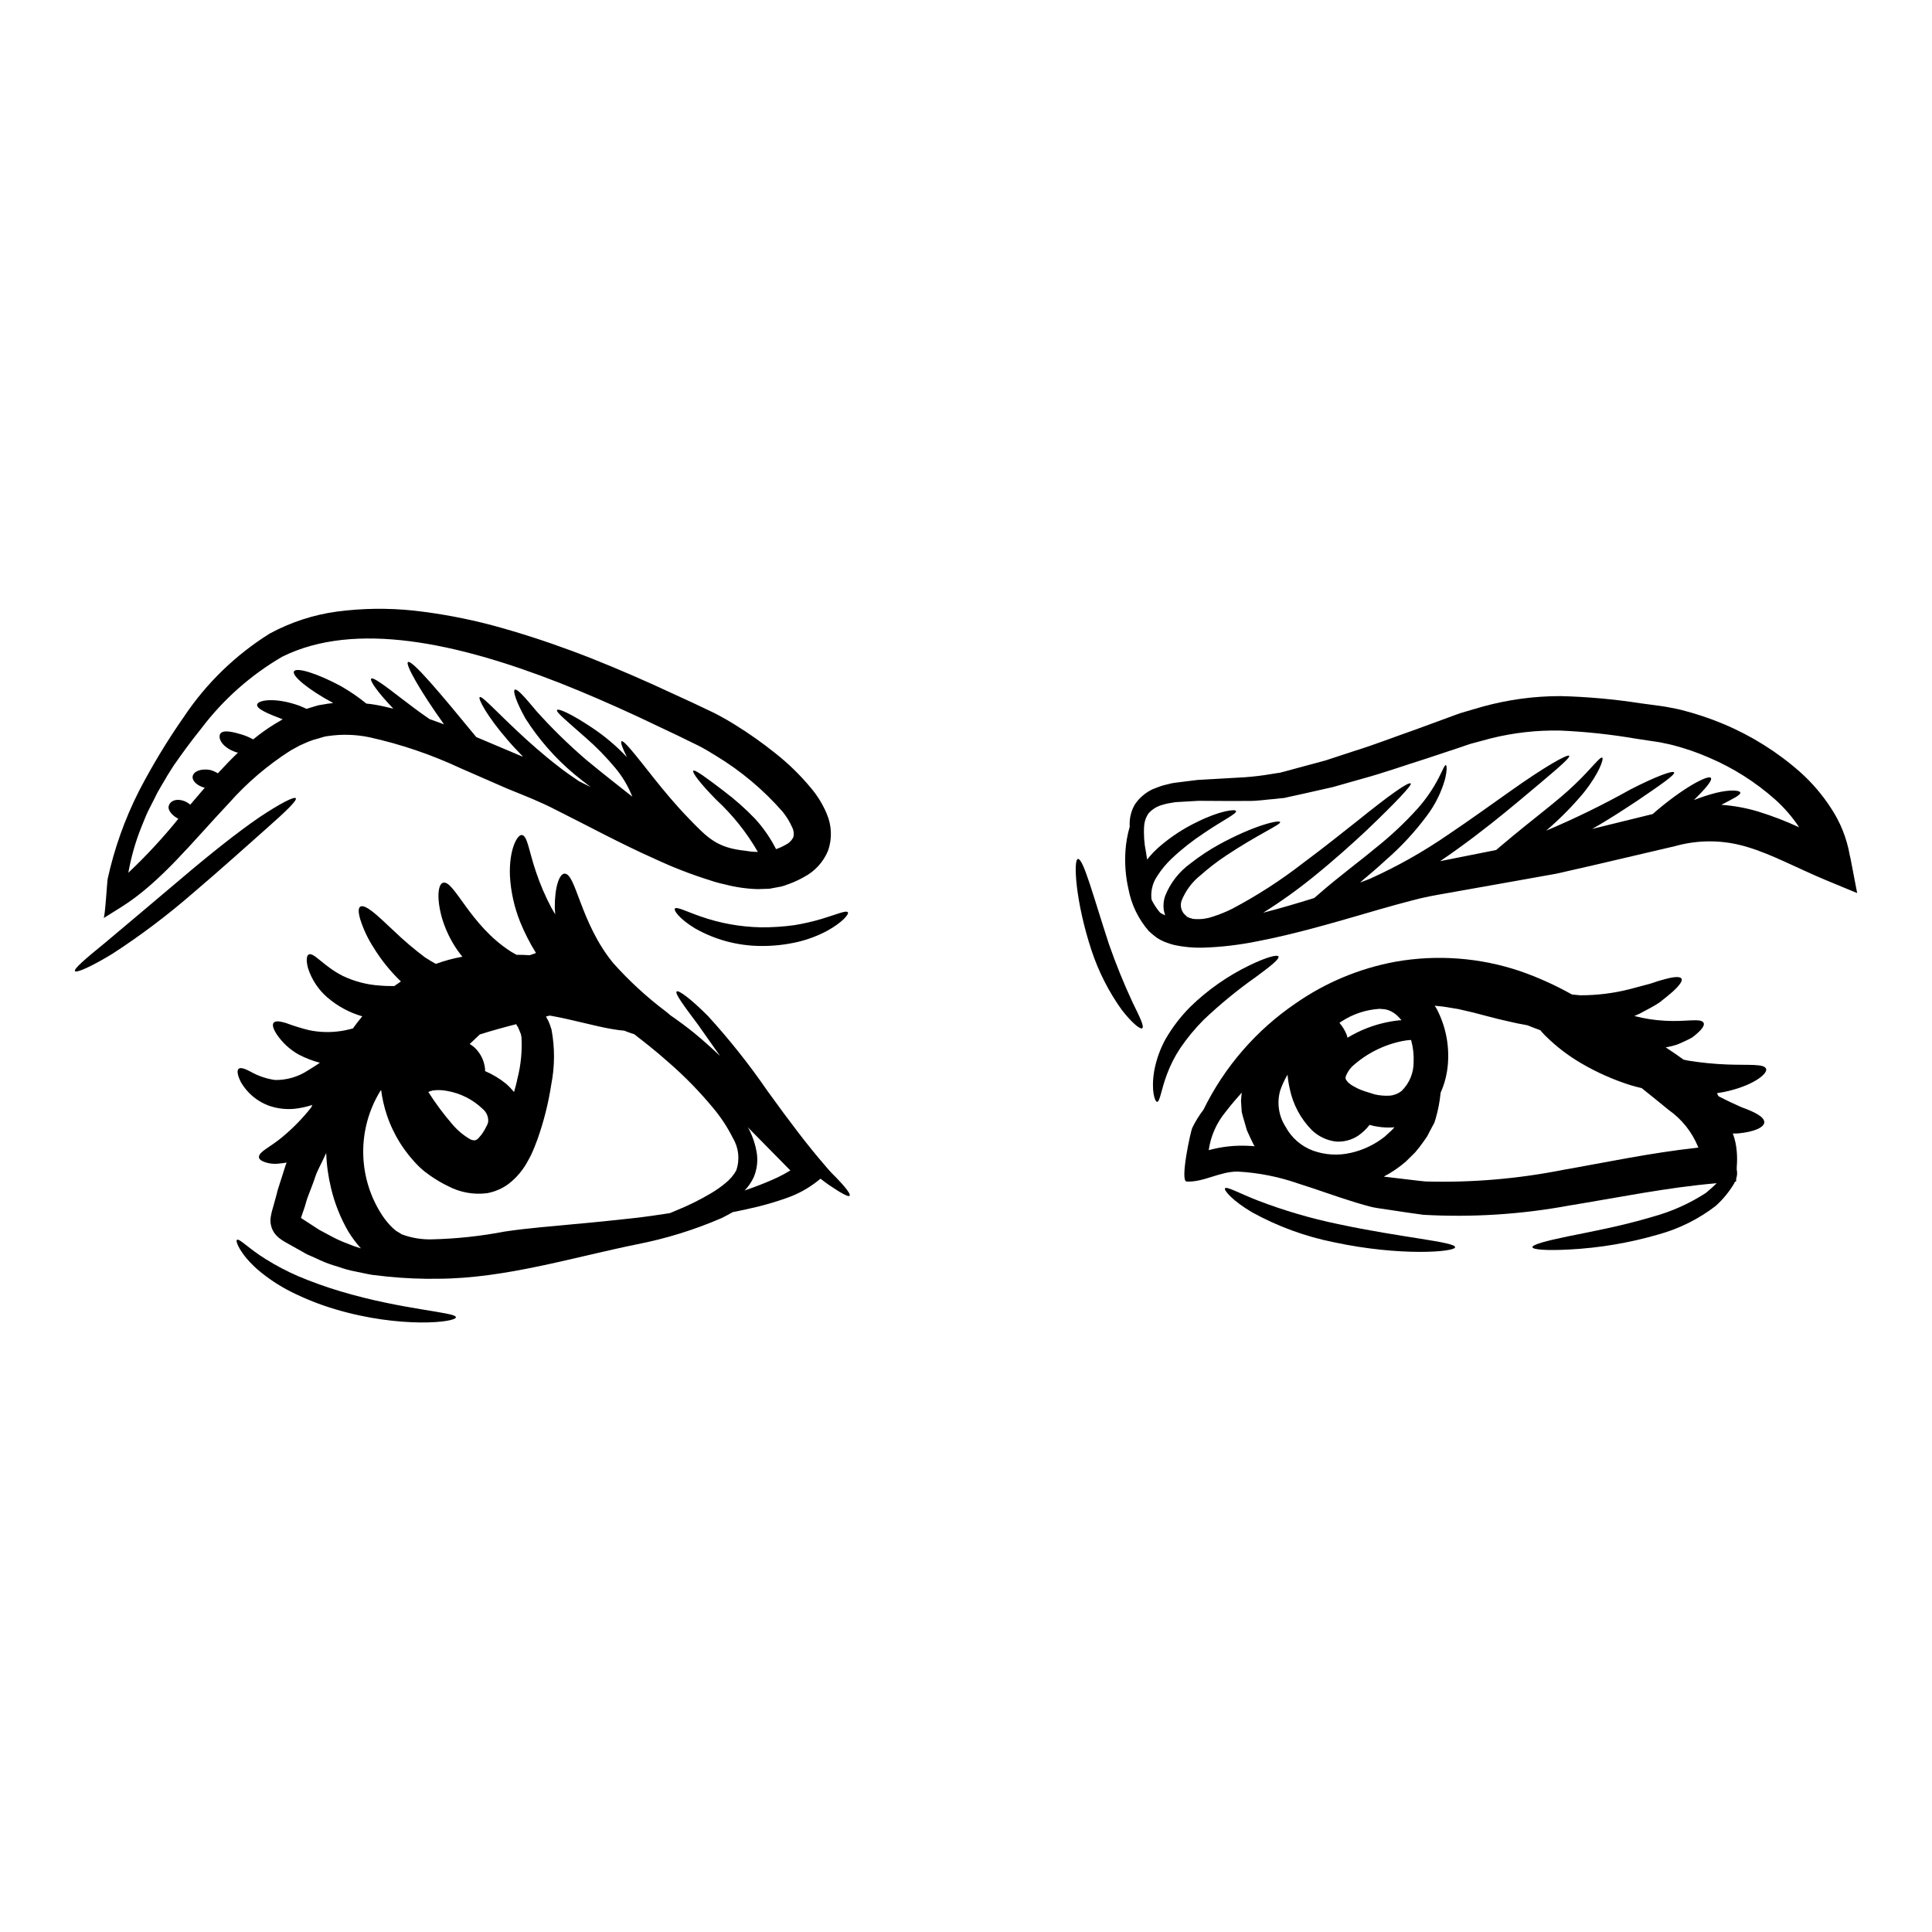
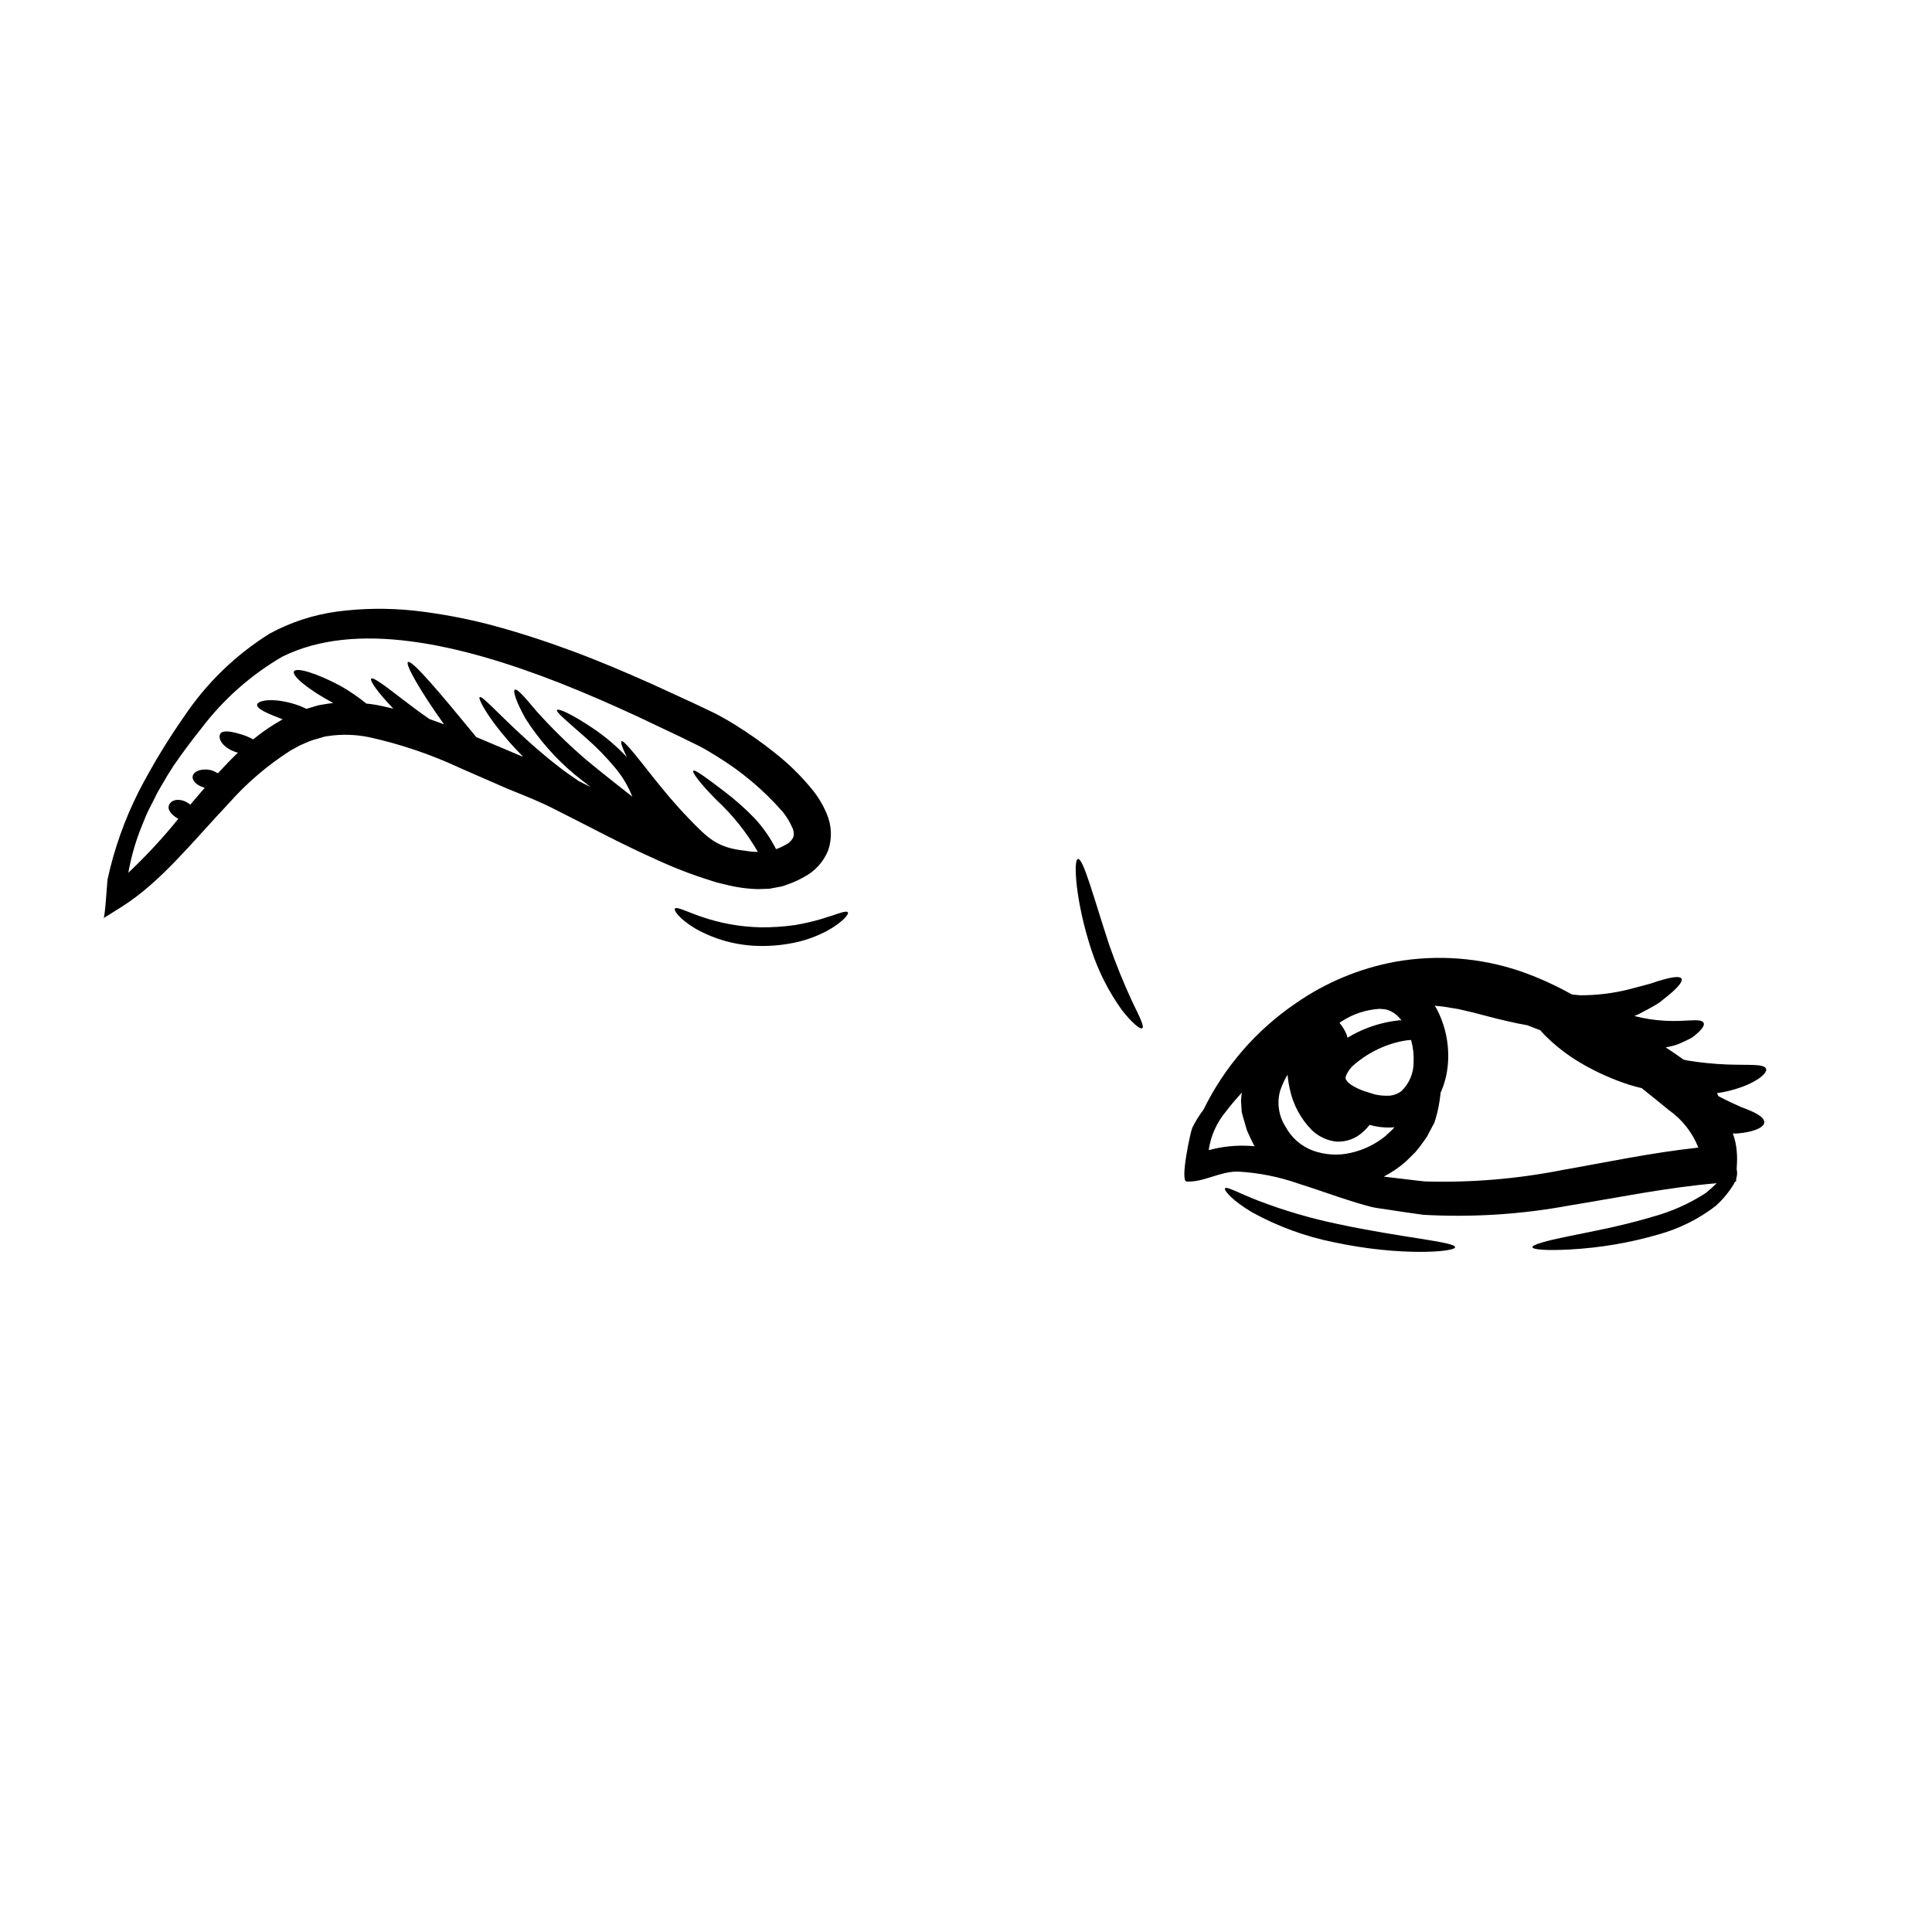
<svg xmlns="http://www.w3.org/2000/svg" fill="#000000" width="800px" height="800px" version="1.1" viewBox="144 144 512 512">
  <g>
-     <path d="m525.62 372.22c4.824-0.965 9.801-1.969 14.863-2.957l1.668-1.406c7.781-6.613 14.805-11.676 19.223-16.004 4.387-4.156 6.691-7.477 7.258-7.055 0.395 0.297-0.73 3.984-4.887 9.219v0.004c-3.043 3.648-6.391 7.035-10.008 10.121 7.617-3.215 15.051-6.848 22.266-10.883 6.816-3.512 11.352-5.148 11.648-4.566 0.32 0.645-3.57 3.305-9.863 7.582-3.246 2.133-7.227 4.797-11.848 7.398 5.234-1.285 10.629-2.602 16.031-3.938 7.812-6.844 14.688-10.473 15.422-9.598 0.496 0.613-1.375 2.809-4.477 5.879v0.004c1.898-0.754 3.844-1.387 5.82-1.898 3.832-0.938 6.379-0.699 6.469-0.059 0.086 0.641-1.934 1.609-5.035 3.219 3.305 0.234 6.574 0.832 9.746 1.781 3.719 1.148 7.356 2.547 10.883 4.184-1.812-2.746-3.977-5.242-6.434-7.43-5.172-4.586-11.051-8.309-17.41-11.02-3.09-1.348-6.281-2.453-9.543-3.309-0.789-0.23-1.574-0.352-2.363-0.523l-1.082-0.234-1.32-0.203-5.234-0.789h0.004c-6.59-1.129-13.246-1.84-19.93-2.133-6.168-0.125-12.324 0.562-18.312 2.047-1.465 0.395-2.93 0.789-4.394 1.18-1.227 0.266-2.898 0.938-4.297 1.379-2.93 0.965-5.824 1.934-8.633 2.867-5.766 1.816-11.18 3.746-16.648 5.238-2.691 0.758-5.356 1.523-7.93 2.25-2.66 0.617-5.238 1.18-7.781 1.758-1.258 0.293-2.519 0.555-3.746 0.82l-0.906 0.203-0.234 0.059-0.113 0.027-0.355 0.059-0.469 0.027-1.816 0.203c-2.43 0.176-4.68 0.586-7.137 0.527-4.949 0.059-9.16-0.027-13.109-0.027-1.93 0.113-3.801 0.23-5.59 0.324-0.145 0-0.527 0.027-0.527 0.027l-0.668 0.117-1.348 0.23c-0.91 0.176-1.406 0.395-2.137 0.586v0.004c-1.148 0.43-2.172 1.133-2.984 2.047-0.648 0.949-1.039 2.047-1.141 3.191-0.164 2.352-0.004 4.715 0.469 7.023 0.113 0.727 0.203 1.375 0.32 2.019 1.016-1.301 2.164-2.496 3.422-3.57 2.988-2.551 6.297-4.707 9.84-6.406 5.938-2.957 10.156-3.484 10.301-2.871 0.203 0.703-3.367 2.344-8.574 5.879l0.004 0.004c-3.035 1.984-5.883 4.238-8.516 6.731-1.465 1.387-2.754 2.949-3.832 4.652-1.031 1.527-1.57 3.336-1.551 5.18 0.023 0.172 0.031 0.352 0.027 0.527-0.02 0.23 0.031 0.465 0.145 0.672l0.059 0.145c0.582 1.121 1.293 2.168 2.109 3.129 0.426 0.277 0.879 0.512 1.348 0.707-0.176-0.496-0.309-1.008-0.395-1.523-0.141-1.195-0.023-2.402 0.352-3.543 1.375-3.5 3.734-6.527 6.789-8.723 2.352-1.844 4.844-3.496 7.457-4.945 9.445-5.18 16.094-6.644 16.27-5.973 0.176 0.672-5.793 3.191-14.457 8.953l0.004 0.004c-2.316 1.547-4.527 3.246-6.613 5.094-2.273 1.793-4.027 4.152-5.09 6.844-0.348 1.098-0.152 2.293 0.527 3.219l0.145 0.176 0.395 0.395 0.496 0.469c0.117 0.031 0.203 0.059 0.297 0.09v0.004c0.211 0.133 0.449 0.223 0.699 0.258 0.305 0.125 0.633 0.184 0.965 0.18 1.602 0.121 3.207-0.09 4.723-0.617 1.77-0.559 3.488-1.25 5.148-2.078 6.559-3.457 12.805-7.481 18.668-12.023 5.559-4.125 10.445-8.051 14.598-11.324 8.195-6.613 13.605-10.504 14.105-9.859 0.32 0.469-4.129 5.148-11.809 12.492-3.894 3.629-8.602 7.871-14.074 12.289h0.004c-4.215 3.41-8.633 6.566-13.227 9.445 4.328-1.109 8.836-2.43 13.52-3.891l1.051-0.91c5.469-4.785 10.754-8.629 15.262-12.391 3.988-3.168 7.707-6.664 11.117-10.445 2.199-2.477 4.078-5.219 5.59-8.164 1.082-2.109 1.551-3.426 1.875-3.305 0.23 0.055 0.352 1.402-0.266 3.828-0.988 3.453-2.606 6.699-4.769 9.57-3.168 4.266-6.789 8.18-10.797 11.672-2.137 1.992-4.508 3.981-6.934 6.031 0.879-0.324 1.727-0.613 2.574-0.965 7.262-3.269 14.215-7.188 20.773-11.707 6.176-4.156 11.617-8.105 16.27-11.383 9.246-6.582 15.449-10.098 15.828-9.508 0.379 0.586-5.031 5.004-13.723 12.289-4.359 3.629-9.629 7.902-15.773 12.32-1.52 1.113-3.098 2.195-4.734 3.305zm108.88-0.23 1.668 8.688-8.484-3.516c-7.371-3.07-14.102-6.758-20.598-8.688l-0.004 0.004c-6.242-1.926-12.906-2.008-19.195-0.238-7.199 1.668-14.223 3.336-21.125 4.945-3.453 0.789-6.875 1.574-10.273 2.344-3.363 0.613-6.691 1.18-9.977 1.785l-19.25 3.422c-3.246 0.559-5.938 1.055-8.867 1.848-2.898 0.73-5.762 1.551-8.633 2.363-11.379 3.305-22.121 6.496-32.273 8.453v-0.004c-4.914 1.02-9.906 1.605-14.922 1.754-2.457 0.043-4.914-0.191-7.316-0.699-0.645-0.16-1.281-0.355-1.902-0.586-0.617-0.199-1.215-0.453-1.789-0.762l-0.672-0.395-0.086-0.059c-0.105-0.043-0.203-0.102-0.293-0.172l-0.203-0.176-0.395-0.293c-0.496-0.395-0.996-0.82-1.465-1.258-2.773-3.184-4.641-7.055-5.41-11.207-0.734-3.25-1-6.59-0.789-9.918 0.137-2.223 0.52-4.418 1.145-6.555 0-0.203-0.027-0.395-0.027-0.559-0.031-1.879 0.457-3.731 1.402-5.352 1.176-1.73 2.797-3.113 4.691-4.004 0.938-0.355 2.047-0.824 2.926-1.055l1.348-0.324 0.645-0.172c0.289-0.066 0.582-0.113 0.879-0.148 1.934-0.23 3.981-0.496 6.059-0.758 3.981-0.23 8.266-0.469 12.758-0.73l-0.004-0.004c2.312-0.168 4.617-0.449 6.902-0.848l1.816-0.289 0.355-0.027 0.086-0.027 0.203-0.059 0.906-0.234c1.18-0.324 2.344-0.641 3.57-0.965 2.402-0.645 4.856-1.32 7.375-1.992 2.516-0.82 5.062-1.664 7.664-2.516 5.211-1.609 10.594-3.715 16.211-5.676l8.574-3.148c1.52-0.523 2.719-1.082 4.566-1.574 1.551-0.469 3.148-0.906 4.723-1.375 6.699-1.84 13.621-2.766 20.57-2.758 7.086 0.18 14.152 0.816 21.156 1.902l5.234 0.699 1.348 0.203 1.551 0.297c0.938 0.203 1.934 0.352 2.871 0.613h-0.004c3.758 0.957 7.445 2.188 11.02 3.691 7.371 3.094 14.188 7.359 20.191 12.637 3.176 2.824 5.957 6.062 8.266 9.629 2.5 3.766 4.195 8.012 4.973 12.465 0.129 0.465 0.215 0.934 0.305 1.371z" />
    <path d="m612.02 427.23c0.527 1.141-2.836 4.098-9.57 5.793l0.004 0.004c-1.129 0.293-2.273 0.516-3.426 0.672 0.133 0.254 0.25 0.52 0.355 0.785 2.25 1.18 4.356 2.164 6.231 2.984 3.426 1.227 5.879 2.488 5.938 3.891 0.059 1.32-2.488 2.606-7.023 3.016-0.395 0.031-0.879 0-1.32 0h0.004c0.586 1.578 0.941 3.234 1.055 4.914 0.102 1.246 0.102 2.5 0 3.746l-0.027 0.848c0.184 0.805 0.141 1.645-0.117 2.43l-0.059 0.852h-0.293v-0.004c-0.066 0.184-0.145 0.359-0.234 0.527-1.281 2.125-2.856 4.055-4.68 5.734l-0.117 0.113-0.004 0.004c-4.535 3.5-9.715 6.086-15.242 7.606-7.652 2.223-15.535 3.559-23.496 3.981-6.059 0.324-9.84 0.059-9.891-0.613s3.57-1.668 9.422-2.867c5.852-1.195 13.984-2.664 22.5-5.211 4.981-1.363 9.719-3.488 14.047-6.297 1.051-0.879 2.016-1.727 2.867-2.574-13.383 1.141-26.371 3.859-39.238 5.938v0.004c-12.703 2.34-25.641 3.156-38.535 2.426-3.074-0.395-6.09-0.879-9.055-1.32-1.551-0.262-2.809-0.352-4.539-0.727-1.348-0.355-2.754-0.73-4.211-1.18-5.562-1.695-10.445-3.543-15.246-5.031h0.004c-5.188-1.816-10.605-2.891-16.094-3.191-4.769-0.059-9.129 2.898-13.574 2.633-1.816-0.113 1.082-13.312 1.492-14.188 0.824-1.707 1.824-3.328 2.981-4.832 5.559-11.371 13.988-21.094 24.453-28.211 7.93-5.519 16.949-9.277 26.453-11.023 11.027-1.941 22.363-1.086 32.977 2.488 4.766 1.656 9.375 3.734 13.773 6.203 0.703 0.059 1.434 0.145 2.106 0.203l0.004 0.004c4.519 0.02 9.023-0.539 13.398-1.672 1.961-0.523 3.715-0.992 5.266-1.406 1.551-0.555 2.93-0.965 4.098-1.254 2.309-0.613 3.801-0.672 4.156-0.09 0.355 0.582-0.469 1.754-2.312 3.457-0.938 0.82-2.106 1.781-3.512 2.867-1.461 0.996-3.273 1.902-5.293 2.984-0.395 0.203-0.91 0.395-1.379 0.613v-0.004c2.691 0.703 5.449 1.125 8.223 1.262 5.59 0.324 9.363-0.789 10.125 0.527 0.324 0.586-0.262 1.574-1.781 2.898v-0.004c-0.418 0.379-0.859 0.734-1.32 1.055-0.523 0.293-1.109 0.582-1.754 0.879-0.641 0.32-1.348 0.613-2.106 0.934-0.805 0.27-1.625 0.488-2.457 0.645-0.203 0.055-0.406 0.094-0.613 0.117 1.695 1.109 3.273 2.191 4.723 3.246 0.414 0.086 0.852 0.203 1.258 0.266 3.398 0.547 6.828 0.887 10.27 1.023 5.891 0.223 9.785-0.246 10.34 1.129zm-17.938 20.891v0.004c-1.59-4.027-4.328-7.496-7.871-9.98-2.363-1.934-4.723-3.863-7.086-5.734v-0.031c-0.992-0.23-1.988-0.492-2.984-0.789l0.004 0.004c-4.629-1.461-9.078-3.441-13.258-5.906-3.418-2.008-6.57-4.441-9.383-7.234-0.496-0.5-0.906-0.969-1.316-1.438-1.203-0.438-2.344-0.875-3.426-1.316-1.727-0.293-3.426-0.645-5.148-1.055-3.219-0.699-6.262-1.574-9.16-2.309-1.379-0.324-2.723-0.613-4.039-0.938-1.348-0.203-2.633-0.438-3.938-0.641-0.762-0.09-1.492-0.148-2.254-0.234l0.441 0.703h0.004c2.449 4.613 3.496 9.84 3.012 15.039-0.227 2.527-0.867 5-1.902 7.316-0.23 2.398-0.691 4.769-1.375 7.082l-0.145 0.395-0.059 0.203v0.066l-0.031 0.059c-0.066 0.18-0.145 0.355-0.23 0.527l-0.059 0.059-0.324 0.613-0.672 1.254-0.641 1.258c-0.234 0.395-0.672 0.965-0.996 1.434l-0.004 0.004c-0.68 0.984-1.414 1.93-2.195 2.836-0.82 0.824-1.637 1.609-2.457 2.43-1.797 1.559-3.769 2.906-5.879 4.012 0.879 0.117 1.875 0.203 2.719 0.324 2.754 0.293 5.531 0.699 8.367 0.965v-0.004c12.172 0.34 24.34-0.68 36.285-3.043 11.367-1.984 23.332-4.559 36-5.93zm-75.461-22.586c0.094-2.004-0.133-4.008-0.672-5.938-0.766 0.039-1.531 0.137-2.281 0.289-4.953 0.988-9.543 3.301-13.285 6.691-0.754 0.746-1.344 1.645-1.73 2.633-0.145 0.703-0.086 0.762 0.355 1.32 0.113 0.293 0.672 0.613 1.023 0.938 0.555 0.324 1.109 0.672 1.723 0.965 0.613 0.293 1.18 0.527 1.992 0.789 0.879 0.266 1.754 0.527 2.633 0.82v-0.004c1.293 0.293 2.617 0.402 3.938 0.32 1.145-0.105 2.231-0.543 3.129-1.258 2.035-1.992 3.18-4.719 3.176-7.566zm-3.691-11.152h0.469c-0.543-0.707-1.184-1.336-1.902-1.867-0.293-0.203-0.586-0.324-0.879-0.527-0.266-0.059-0.203-0.117-0.699-0.297l-0.824-0.203-0.086-0.027-0.266-0.027h0.004c-0.344 0-0.688-0.031-1.023-0.09-3.699 0.199-7.277 1.391-10.359 3.449-0.113 0.09-0.266 0.176-0.395 0.266 0.762 0.898 1.383 1.902 1.844 2.988 0.129 0.309 0.227 0.633 0.289 0.961 1.664-1.012 3.418-1.875 5.238-2.574 2.758-1.066 5.648-1.754 8.59-2.051zm-1.406 28.34c-0.176 0.004-0.352 0.023-0.523 0.059-1.242 0.062-2.488 0.004-3.719-0.176-0.789-0.113-1.57-0.281-2.336-0.496-0.867 1.121-1.906 2.102-3.074 2.898-1.719 1.113-3.75 1.648-5.797 1.52-2.391-0.281-4.625-1.328-6.375-2.984-2.996-3.016-5.047-6.84-5.902-11-0.281-1.234-0.477-2.488-0.586-3.75-0.812 1.352-1.473 2.781-1.969 4.277-0.895 3.227-0.375 6.684 1.434 9.508 1.578 2.957 4.195 5.227 7.344 6.375 3.203 1.137 6.664 1.332 9.977 0.559 3.293-0.738 6.375-2.219 9.016-4.328l1.781-1.637c0.262-0.254 0.508-0.523 0.734-0.809zm-37.043 5.035-0.266-0.441c-0.613-1.258-1.227-2.516-1.781-3.801l-1.141-3.938-0.117-0.496-0.027-0.148-0.031-0.055-0.086-0.617v-0.203l-0.117-1.758c-0.047-0.359-0.047-0.723 0-1.082 0.031-0.523 0.086-1.082 0.176-1.664-1.406 1.551-2.871 3.246-4.301 5.117v-0.004c-2.398 2.902-3.945 6.41-4.473 10.137 3.484-0.957 7.098-1.344 10.707-1.141 0.469-0.008 0.969 0.078 1.465 0.109z" />
    <path d="m529.62 474.52c0.031 1.285-14.562 2.461-32.156-1.316h-0.004c-7.559-1.52-14.84-4.184-21.594-7.902-5.238-3.07-7.578-5.879-7.227-6.375 0.438-0.613 3.629 1.258 8.75 3.246 6.867 2.633 13.93 4.707 21.125 6.203 16.914 3.629 31.105 4.711 31.105 6.144z" />
-     <path d="m482.81 397.48c0.324 0.613-2.019 2.516-5.852 5.324-4.945 3.488-9.629 7.332-14.02 11.496-2.277 2.301-4.344 4.805-6.168 7.481-1.449 2.188-2.637 4.535-3.543 6.992-1.52 4.066-1.844 7.312-2.606 7.227-0.555-0.059-1.605-2.867-0.758-8.105l-0.004 0.004c0.535-2.961 1.543-5.816 2.984-8.461 1.816-3.144 4.031-6.043 6.59-8.617 4.621-4.496 9.938-8.219 15.742-11.023 4.387-2.113 7.309-2.902 7.633-2.316z" />
    <path d="m444.16 409.68c1.902 3.859 3.148 6.406 2.543 6.816-0.527 0.352-2.691-1.348-5.441-4.887-3.434-4.805-6.129-10.102-7.988-15.711-4.301-13.02-4.856-24.055-3.629-24.258 1.438-0.293 4.184 10.234 8.266 22.648 1.824 5.231 3.91 10.367 6.25 15.391z" />
-     <path d="m367.64 458.3c1.18 1.375 1.723 2.281 1.52 2.574-0.203 0.293-1.141-0.117-2.719-1.055-0.789-0.496-1.754-1.109-2.836-1.844-0.672-0.469-1.406-1.023-2.164-1.609l-0.73 0.586-0.004 0.004c-2.481 1.973-5.273 3.504-8.266 4.535-2.606 0.938-5.062 1.637-7.344 2.223-2.519 0.613-4.828 1.109-6.934 1.523-0.852 0.496-1.785 0.992-2.898 1.551h-0.004c-7.203 3.121-14.727 5.457-22.434 6.961-17.059 3.481-35.031 9.055-52.609 9.129-4.492 0.078-8.988-0.109-13.461-0.555-1.316-0.145-2.691-0.324-4.098-0.469-1.434-0.23-2.867-0.586-4.387-0.879-1.598-0.293-3.16-0.723-4.68-1.285-1.637-0.445-3.231-1.023-4.773-1.727-0.73-0.352-1.492-0.672-2.25-1.023l-1.141-0.496-0.145-0.09-0.469-0.23-0.266-0.176-0.527-0.293c-1.523-0.852-3.043-1.695-4.594-2.574l-0.699-0.441-0.852-0.613v-0.004c-0.398-0.344-0.758-0.727-1.082-1.141-0.445-0.594-0.762-1.27-0.938-1.988-0.164-0.621-0.223-1.262-0.176-1.902 0.121-0.961 0.328-1.91 0.617-2.836 0.23-0.879 0.465-1.727 0.727-2.606l0.355-1.348 0.086-0.352c0.031-0.082 0.051-0.172 0.059-0.262l0.23-0.73c0.613-1.969 1.258-3.938 1.902-5.973 0.09-0.262 0.203-0.523 0.297-0.789-0.586 0.113-1.199 0.172-1.754 0.23v0.004c-1.012 0.152-2.043 0.121-3.043-0.086-1.699-0.395-2.519-0.938-2.547-1.609 0.027-1.492 2.926-2.547 6.297-5.383v-0.004c2.781-2.312 5.312-4.91 7.551-7.754 0.117-0.203 0.203-0.438 0.324-0.672h-0.004c-1.465 0.473-2.977 0.805-4.504 0.996-2.394 0.262-4.816-0.02-7.086-0.82-3.094-1.156-5.688-3.348-7.344-6.203-0.965-1.934-1.109-3.148-0.586-3.57 0.523-0.422 1.727 0 3.336 0.879 1.961 1.086 4.102 1.801 6.32 2.106 3.109 0.043 6.156-0.855 8.746-2.574 0.996-0.586 2.019-1.258 3.102-1.992-1.938-0.516-3.809-1.242-5.59-2.164-2.32-1.301-4.309-3.125-5.809-5.324-1.023-1.574-1.285-2.633-0.82-3.148 0.469-0.516 1.609-0.395 3.188 0.086h0.004c2 0.75 4.043 1.383 6.117 1.902 2.797 0.586 5.684 0.668 8.512 0.234 1.023-0.145 2.051-0.395 3.148-0.672 0.789-1.113 1.609-2.164 2.488-3.219v-0.004c-3.422-0.98-6.586-2.699-9.277-5.027-2.375-2.062-4.137-4.734-5.094-7.727-0.555-2.078-0.395-3.332 0.176-3.629 1.348-0.672 3.859 3.043 8.98 5.648h0.004c3.07 1.48 6.402 2.356 9.805 2.574 1.227 0.117 2.543 0.145 3.891 0.145 0.586-0.395 1.141-0.82 1.754-1.227-2.785-2.664-5.211-5.676-7.227-8.957-1.492-2.301-2.676-4.789-3.512-7.398-0.555-1.875-0.613-3.074-0.027-3.457 0.586-0.383 1.695 0.117 3.215 1.285 1.52 1.168 3.398 3.016 5.738 5.18v0.004c2.59 2.481 5.324 4.805 8.191 6.961 0.938 0.617 1.902 1.18 2.871 1.727v0.004c2.293-0.832 4.648-1.469 7.047-1.902-0.438-0.555-0.879-1.082-1.258-1.637-1.883-2.699-3.309-5.688-4.223-8.848-1.434-5.324-0.906-8.75 0.324-9.102 2.898-0.938 7.055 11.266 18.055 18.258 0.469 0.293 0.965 0.527 1.434 0.82 1.18 0 2.363 0.031 3.512 0.117 0.559-0.203 1.113-0.395 1.668-0.586h-0.004c-1.641-2.629-3.047-5.394-4.211-8.266-1.535-3.84-2.445-7.898-2.691-12.023-0.324-7.199 2.019-11.266 3.215-10.973 1.438 0.266 1.785 4.184 3.688 9.773v-0.004c1.09 3.269 2.453 6.441 4.066 9.484 0.324 0.582 0.672 1.18 1.027 1.781-0.059-0.613-0.09-1.199-0.117-1.754-0.031-5.676 1.254-8.98 2.547-9.055 3.07-0.203 4.184 13.109 12.988 23.758 4.188 4.684 8.824 8.945 13.84 12.73 0.441 0.352 0.852 0.672 1.23 1.023 2.164 1.496 4.269 3.047 6.262 4.652 2.457 2.019 4.723 4.07 6.93 6.148l-5.793-8.223c-3.828-5.117-6.258-8.398-5.703-8.867 0.469-0.438 3.715 1.902 8.309 6.527v-0.004c5.707 6.254 10.977 12.895 15.773 19.871 5.707 7.926 10.973 14.863 15.156 19.633 0.891 1.102 1.848 2.144 2.867 3.129 0.891 0.906 1.625 1.723 2.211 2.394zm-17.5-2.312c1.133-0.543 2.238-1.148 3.309-1.809-3.512-3.543-7.285-7.375-11.266-11.441l0.441 0.789v-0.004c0.906 1.828 1.547 3.781 1.898 5.793 0.379 2.262 0.105 4.582-0.785 6.691-0.609 1.281-1.422 2.457-2.398 3.484 0.73-0.266 1.461-0.527 2.223-0.789 2.117-0.781 4.356-1.66 6.578-2.715zm-11.02-1.844c0.98-2.824 0.66-5.945-0.879-8.512-1.426-2.859-3.184-5.543-5.238-7.992-3.574-4.32-7.496-8.344-11.727-12.023-3.859-3.453-7.086-5.879-9.215-7.551-0.527-0.145-1.023-0.324-1.574-0.527-0.32-0.086-0.672-0.266-0.992-0.395-0.938-0.059-1.969-0.203-3.074-0.395-4.535-0.73-10.445-2.488-16.473-3.57l0.004 0.004c-0.117 0.004-0.238-0.004-0.352-0.027-0.301 0.094-0.602 0.172-0.91 0.234l0.645 1.199c0.324 0.73 0.598 1.484 0.82 2.25 0.902 4.809 0.883 9.746-0.059 14.543-0.762 4.984-1.996 9.883-3.688 14.633-0.469 1.258-0.965 2.547-1.574 3.859-0.266 0.586-0.73 1.434-1.18 2.223-0.496 0.91-0.758 1.18-1.141 1.785l-0.004 0.004c-1.055 1.477-2.324 2.789-3.769 3.887-1.668 1.227-3.59 2.055-5.621 2.43-3.594 0.469-7.246-0.195-10.445-1.902-1.348-0.648-2.644-1.395-3.891-2.223-0.645-0.438-1.18-0.789-1.668-1.18l-0.352-0.266-0.117-0.059-0.266-0.23h0.004c-0.102-0.074-0.199-0.152-0.293-0.238l-0.852-0.758c-3.965-3.852-6.957-8.598-8.715-13.84-0.719-2.16-1.23-4.387-1.523-6.644l-0.293 0.395c-2.93 4.832-4.469 10.379-4.453 16.031 0.016 5.652 1.586 11.191 4.539 16.008 0.754 1.25 1.637 2.418 2.633 3.484l0.703 0.699h0.004c0.195 0.141 0.383 0.297 0.555 0.469 0.059 0.203 1.695 1.023 1.723 1.141 2.617 0.988 5.402 1.445 8.195 1.348 6.406-0.156 12.785-0.84 19.078-2.051 6.844-1.023 12.637-1.375 18.375-1.969 5.648-0.496 10.855-1.051 15.625-1.574 3.57-0.395 6.848-0.879 9.84-1.348 0.672-0.293 1.348-0.555 2.019-0.852v0.004c3.027-1.234 5.961-2.691 8.777-4.359 1.422-0.828 2.773-1.777 4.035-2.836 1.125-0.918 2.07-2.039 2.781-3.309zm-57.988-24.344c0.926-3.609 1.281-7.34 1.055-11.059-0.07-0.199-0.109-0.406-0.121-0.613l-0.555-1.375c-0.117-0.336-0.285-0.652-0.5-0.938-0.086-0.121-0.152-0.254-0.203-0.395-2.984 0.758-6.231 1.637-9.656 2.719-0.82 0.789-1.723 1.641-2.66 2.519v0.004c0.438 0.285 0.859 0.598 1.254 0.934 1.641 1.527 2.644 3.617 2.812 5.852 0 0.117-0.027 0.234-0.027 0.395 2.008 0.855 3.887 1.988 5.586 3.363 0.762 0.672 1.465 1.406 2.109 2.191 0.332-1.195 0.688-2.426 0.906-3.598zm-7.754 11.383c0.066-1.27-0.477-2.5-1.465-3.305-2.594-2.496-5.875-4.156-9.422-4.769-1.25-0.254-2.539-0.293-3.805-0.121-0.406 0.094-0.801 0.223-1.18 0.395 1.91 3.012 4.043 5.879 6.379 8.574 1.324 1.57 2.91 2.902 4.684 3.934 0.398 0.234 0.859 0.336 1.316 0.293 0.367-0.086 0.699-0.293 0.938-0.586 0.23-0.266 0.555-0.641 0.82-0.965h-0.004c0.297-0.414 0.57-0.844 0.82-1.285l0.5-0.965 0.113-0.203 0.09-0.203v-0.004c0.105-0.254 0.184-0.516 0.23-0.789zm-37.422 32.332h-0.004c1.203 0.516 2.434 0.953 3.688 1.316-1.23-1.371-2.336-2.848-3.305-4.418-2.086-3.586-3.633-7.461-4.594-11.496-0.75-3.059-1.184-6.188-1.289-9.336-0.176 0.355-0.395 0.73-0.527 1.082-0.789 1.785-1.848 3.543-2.402 5.269-0.555 1.727-1.258 3.394-1.875 5.062l-0.23 0.613c-0.031 0.145-0.031 0.117-0.117 0.395l-0.117 0.352-0.395 1.375c-0.32 0.938-0.613 1.848-0.938 2.754l-0.086 0.297c1.379 0.906 2.754 1.781 4.098 2.66l0.555 0.352 0.203 0.145 1.113 0.586c0.73 0.395 1.461 0.789 2.191 1.18l0.004-0.004c1.301 0.707 2.648 1.316 4.039 1.816z" />
    <path d="m368.69 385.77c0.355 0.496-1.52 2.754-5.617 4.977-2.406 1.266-4.961 2.231-7.609 2.863-3.25 0.758-6.578 1.121-9.918 1.082-6.086-0.047-12.055-1.648-17.348-4.652-4.098-2.488-5.676-4.723-5.356-5.234 0.395-0.645 2.988 0.73 6.848 2.074 5.129 1.793 10.512 2.762 15.941 2.871 2.996 0.023 5.988-0.172 8.957-0.586 2.41-0.398 4.797-0.945 7.141-1.641 4.023-1.199 6.523-2.367 6.961-1.754z" />
    <path d="m363.07 359.61c1.352 3.094 1.492 6.582 0.395 9.773-1.242 3.043-3.523 5.543-6.441 7.055-1.152 0.656-2.356 1.223-3.598 1.695l-0.91 0.324-0.438 0.172-0.234 0.059-0.055 0.059h-0.031c-0.219 0.035-0.434 0.094-0.641 0.176l-1.574 0.297-0.938 0.172c-0.359 0.105-0.734 0.156-1.109 0.148l-2.664 0.086c-2.953-0.082-5.891-0.504-8.746-1.258-1.336-0.277-2.648-0.637-3.938-1.082-4.977-1.551-9.844-3.438-14.562-5.648-9.277-4.125-17.938-8.863-26.336-13.047-4.242-2.195-7.984-3.629-12.672-5.531-4.269-1.875-8.48-3.715-12.668-5.531h0.004c-7.68-3.586-15.73-6.316-24.008-8.145-3.613-0.754-7.328-0.863-10.977-0.32l-0.613 0.09-0.496 0.113-1.465 0.441c-0.926 0.219-1.836 0.512-2.719 0.879l-2.25 0.996c-0.762 0.395-1.551 0.848-2.344 1.285-6.086 3.875-11.602 8.582-16.383 13.984-9.746 10.328-18.105 20.98-28.441 27.477 0 0-4.723 2.957-4.769 2.984 0.395-0.23 0.938-9.773 1.082-10.387h-0.004c1.766-8.059 4.543-15.859 8.266-23.223 3.57-6.879 7.586-13.512 12.027-19.863 5.922-8.84 13.652-16.316 22.676-21.949 5.539-3 11.578-4.973 17.82-5.82 6.715-0.879 13.512-0.965 20.246-0.266 7.031 0.785 13.996 2.086 20.832 3.894 6.965 1.875 14.016 4.152 21.129 6.785 7.113 2.633 14.219 5.648 21.414 8.867 3.57 1.637 7.172 3.305 10.828 4.977 1.816 0.879 3.629 1.723 5.473 2.602 2.019 1.027 3.894 2.109 5.676 3.219 3.648 2.262 7.156 4.746 10.508 7.43 3.551 2.793 6.785 5.961 9.652 9.449 1.648 1.984 2.996 4.203 3.996 6.582zm-8.836 6.266c0.23-0.875 0.125-1.805-0.293-2.606-0.656-1.492-1.512-2.891-2.543-4.156-5.07-5.797-11.004-10.777-17.586-14.773-1.637-1.027-3.246-1.992-4.824-2.781-1.785-0.879-3.57-1.754-5.324-2.602-3.57-1.695-7.113-3.367-10.629-5.035-6.996-3.246-13.926-6.262-20.746-8.953-27.062-10.594-54.16-16.5-73.441-6.961l-0.004-0.004c-8.402 4.887-15.746 11.402-21.594 19.164-2.719 3.367-5.09 6.644-7.227 9.715-0.523 0.82-1.082 1.695-1.668 2.633-0.996 1.816-2.309 3.715-3.367 6-0.555 1.113-1.18 2.281-1.781 3.512-0.602 1.227-1.055 2.547-1.641 3.894v-0.004c-1.617 3.988-2.812 8.141-3.562 12.379 4.734-4.469 9.16-9.25 13.258-14.312-1.348-0.672-2.984-2.191-2.516-3.512 0.395-1.227 2.106-2.106 4.535-0.992h-0.004c0.406 0.215 0.789 0.469 1.145 0.762 1.258-1.465 2.547-2.957 3.832-4.477-2.019-0.527-3.426-1.848-3.191-3.074 0.266-1.348 2.363-2.078 4.684-1.637 0.699 0.203 1.367 0.496 1.988 0.879 1.699-1.848 3.457-3.688 5.324-5.473-0.172-0.059-0.395-0.09-0.582-0.148-3.746-1.316-4.769-3.742-4.098-4.856 0.73-1.18 3.57-0.438 5.617 0.176 1.078 0.328 2.117 0.77 3.102 1.312 1.812-1.496 3.731-2.863 5.734-4.094 0.672-0.395 1.379-0.82 2.078-1.23-3.859-1.461-7.086-2.805-6.758-3.938 0.293-1.227 5.035-1.902 11.207 0.352 0.645 0.266 1.258 0.527 1.875 0.82 0.23-0.059 0.469-0.145 0.73-0.23l1.461-0.441 0.395-0.113 0.176-0.059 0.32-0.09 0.117-0.027 0.879-0.145c0.996-0.203 1.992-0.324 2.984-0.441l-0.004-0.004c-0.078-0.023-0.148-0.062-0.203-0.117-6.258-3.367-10.824-7.086-10.184-8.266s6.234 0.555 12.496 3.938c2.348 1.352 4.586 2.887 6.691 4.594 0.758 0.09 1.523 0.148 2.281 0.297 1.637 0.266 3.246 0.672 4.856 1.051-4.184-4.387-6.32-7.477-5.852-7.957s3.543 1.785 8.266 5.445c2.078 1.574 4.508 3.453 7.227 5.297 1.285 0.438 2.547 0.906 3.805 1.375-6.527-9.129-10.301-15.945-9.57-16.504 1.023-0.73 8.453 8.105 18.105 19.867 3.938 1.668 7.871 3.332 11.91 5.035 0.145 0.055 0.324 0.113 0.496 0.172-1.461-1.492-2.836-2.957-4.008-4.328-5.562-6.406-8.02-11.121-7.477-11.469 0.582-0.395 3.981 3.426 10.004 9.055 2.984 2.809 6.644 6.086 10.887 9.363 1.695 1.316 3.543 2.633 5.441 3.891 1.023 0.5 2.051 0.996 3.074 1.523-1.465-1.109-2.957-2.25-4.481-3.512l0.004-0.008c-5.004-4.211-9.336-9.168-12.84-14.688-2.402-4.301-3.336-7.227-2.809-7.578 0.613-0.395 2.633 1.93 5.734 5.648h-0.004c4.09 4.559 8.469 8.848 13.113 12.844 4.535 3.773 8.836 7.086 12.316 9.859h-0.004c-1.082-2.777-2.613-5.356-4.531-7.637-2.391-2.883-5.016-5.562-7.84-8.02-4.828-4.269-7.93-6.789-7.582-7.312 0.352-0.523 3.981 1.109 9.508 4.824v0.004c3.285 2.203 6.309 4.777 9.016 7.664-1.227-2.488-1.754-4.012-1.434-4.215 0.586-0.395 3.715 3.629 8.691 9.922 2.516 3.148 5.559 6.844 9.188 10.594 5.094 5.266 7.523 7.754 15.066 8.512v0.004c0.984 0.18 1.984 0.277 2.984 0.289h0.207c-2.957-5.133-6.672-9.789-11.02-13.812-4.301-4.356-6.469-7.285-6.086-7.695 0.383-0.41 3.332 1.754 8.137 5.414l-0.004 0.004c2.949 2.223 5.715 4.676 8.266 7.34 2.195 2.414 4.055 5.109 5.531 8.02l0.203-0.086h0.004c0.773-0.266 1.516-0.609 2.223-1.023 0.93-0.41 1.688-1.137 2.137-2.047z" />
-     <path d="m264.82 493.07c0.145 1.379-14.688 3.043-31.98-2.106-4.066-1.207-8.02-2.773-11.809-4.68-3.125-1.582-6.051-3.527-8.719-5.797-4.652-4.098-5.969-7.551-5.531-7.902 0.586-0.523 3.074 2.281 7.637 5.094 2.742 1.719 5.606 3.223 8.574 4.508 3.68 1.551 7.441 2.898 11.27 4.039 16.426 4.914 30.5 5.484 30.559 6.844z" />
-     <path d="m222.39 355.55c0.395 0.555-2.633 3.481-7.637 7.898-5.004 4.422-11.883 10.652-19.723 17.32v-0.004c-6.676 5.801-13.742 11.129-21.156 15.945-5.793 3.543-9.656 5.18-10.004 4.652-0.395-0.582 2.809-3.305 8.02-7.551 5.117-4.297 12.172-10.234 19.957-16.824 7.812-6.644 15.156-12.465 20.742-16.301 5.644-3.766 9.418-5.695 9.801-5.137z" />
  </g>
</svg>